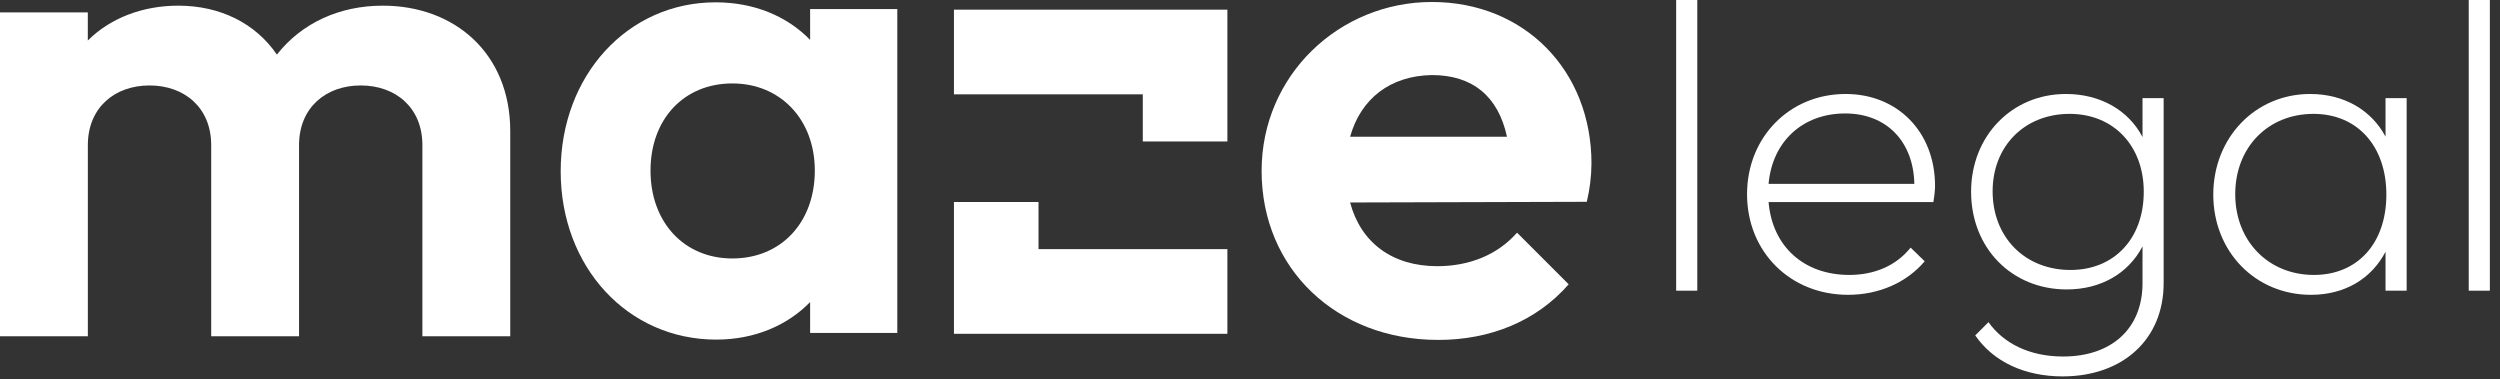
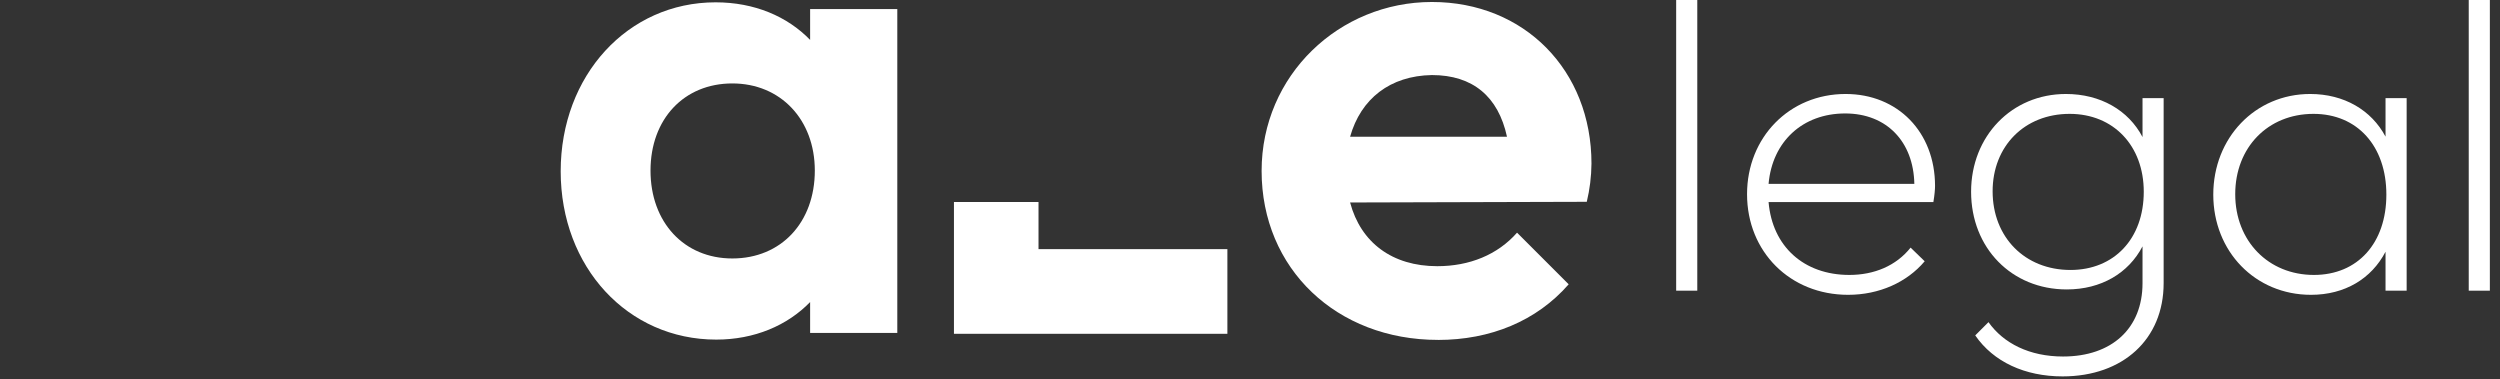
<svg xmlns="http://www.w3.org/2000/svg" width="244" height="37" viewBox="0 0 244 37" fill="none">
  <rect x="0" y="0" width="244" height="37" fill="#333333" stroke="none" />
  <path d="M140.343 33.178C145.448 33.178 149.963 31.345 153.103 27.747L148.064 22.708C146.165 24.867 143.417 25.98 140.277 25.98C135.893 25.98 132.815 23.689 131.769 19.762L154.87 19.696C155.163 18.474 155.317 17.222 155.328 15.967C155.328 6.869 148.785 0.194 139.754 0.194C130.722 0.194 123.133 7.326 123.133 16.684C123.133 26.239 130.463 33.174 140.343 33.174V33.178ZM139.754 7.326C143.746 7.326 146.231 9.42 147.083 13.347H131.769C132.819 9.617 135.695 7.392 139.754 7.326Z" fill="white" />
  <path d="M69.905 33.145C73.634 33.145 76.844 31.769 79.068 29.482V32.494H87.576V0.882H79.068V3.894C76.84 1.599 73.634 0.227 69.84 0.227C61.266 0.227 54.723 7.359 54.723 16.717C54.723 26.075 61.266 33.145 69.905 33.145ZM71.475 25.226C66.762 25.226 63.49 21.69 63.49 16.651C63.49 11.612 66.762 8.143 71.475 8.143C76.188 8.143 79.526 11.678 79.526 16.651C79.526 21.69 76.254 25.226 71.475 25.226Z" fill="white" />
-   <path d="M0 32.819H8.574V14.166C8.574 10.503 11.19 8.34 14.594 8.34C17.997 8.34 20.613 10.5 20.613 14.166V32.819H29.187V14.166C29.187 10.503 31.803 8.34 35.207 8.34C38.61 8.34 41.226 10.5 41.226 14.166V32.819H49.8V12.794C49.797 5.2 44.366 0.553 37.362 0.553C33.11 0.553 29.443 2.254 27.024 5.329C24.927 2.254 21.462 0.553 17.404 0.553C13.869 0.553 10.729 1.797 8.57 3.956V1.208H0V32.816V32.819Z" fill="white" />
  <g clip-path="url(#clip0_543_1387)">
    <path d="M93.106 19.716V32.578H119.793V24.313H101.359V19.716H93.106Z" fill="white" />
-     <path d="M119.793 13.806V0.943H93.106V9.208H111.537V13.806H119.791H119.793Z" fill="white" />
  </g>
  <path d="M240.949 28.37V0H243.01V28.37H240.949Z" fill="white" />
  <path d="M225.553 28.774C220.097 28.774 216.016 24.531 216.016 18.994C216.016 13.457 220.097 9.173 225.472 9.173C228.786 9.173 231.454 10.749 232.828 13.336V9.577H234.889V28.37H232.828V24.571C231.454 27.198 228.867 28.774 225.553 28.774ZM225.836 26.834C230.12 26.834 232.909 23.722 232.909 18.994C232.909 14.265 230.08 11.113 225.796 11.113C221.35 11.113 218.158 14.387 218.158 18.953C218.158 23.52 221.391 26.834 225.836 26.834Z" fill="white" />
  <path d="M201.714 28.249C196.339 28.249 192.379 24.207 192.379 18.711C192.379 13.296 196.339 9.173 201.634 9.173C204.988 9.173 207.736 10.749 209.11 13.376V9.577H211.171V27.642C211.171 33.098 207.211 36.736 201.31 36.736C197.633 36.736 194.561 35.321 192.783 32.735L194.076 31.441C195.531 33.502 198.077 34.796 201.351 34.796C206.12 34.796 209.11 32.047 209.11 27.642V24.046C207.736 26.672 205.069 28.249 201.714 28.249ZM202.078 26.349C206.322 26.349 209.231 23.318 209.231 18.711C209.231 14.225 206.281 11.113 201.997 11.113C197.592 11.113 194.48 14.265 194.48 18.671C194.48 23.157 197.633 26.349 202.078 26.349Z" fill="white" />
  <path d="M180.373 28.774C174.715 28.774 170.512 24.571 170.512 18.953C170.512 13.417 174.634 9.173 180.13 9.173C185.222 9.173 188.86 12.891 188.86 18.145C188.86 18.468 188.819 18.994 188.698 19.721H172.613C172.977 24.046 176.048 26.834 180.494 26.834C182.919 26.834 185.061 25.945 186.475 24.167L187.849 25.5C186.111 27.562 183.404 28.774 180.373 28.774ZM180.09 11.073C175.927 11.073 172.977 13.821 172.613 17.943H186.839C186.758 13.821 184.131 11.073 180.09 11.073Z" fill="white" />
  <path d="M163.594 28.37V0H165.655V28.37H163.594Z" fill="white" />
  <defs>
    <clipPath id="clip0_543_1387">
      <rect width="26.687" height="31.635" fill="white" transform="translate(93.106 0.943)" />
    </clipPath>
  </defs>
</svg>